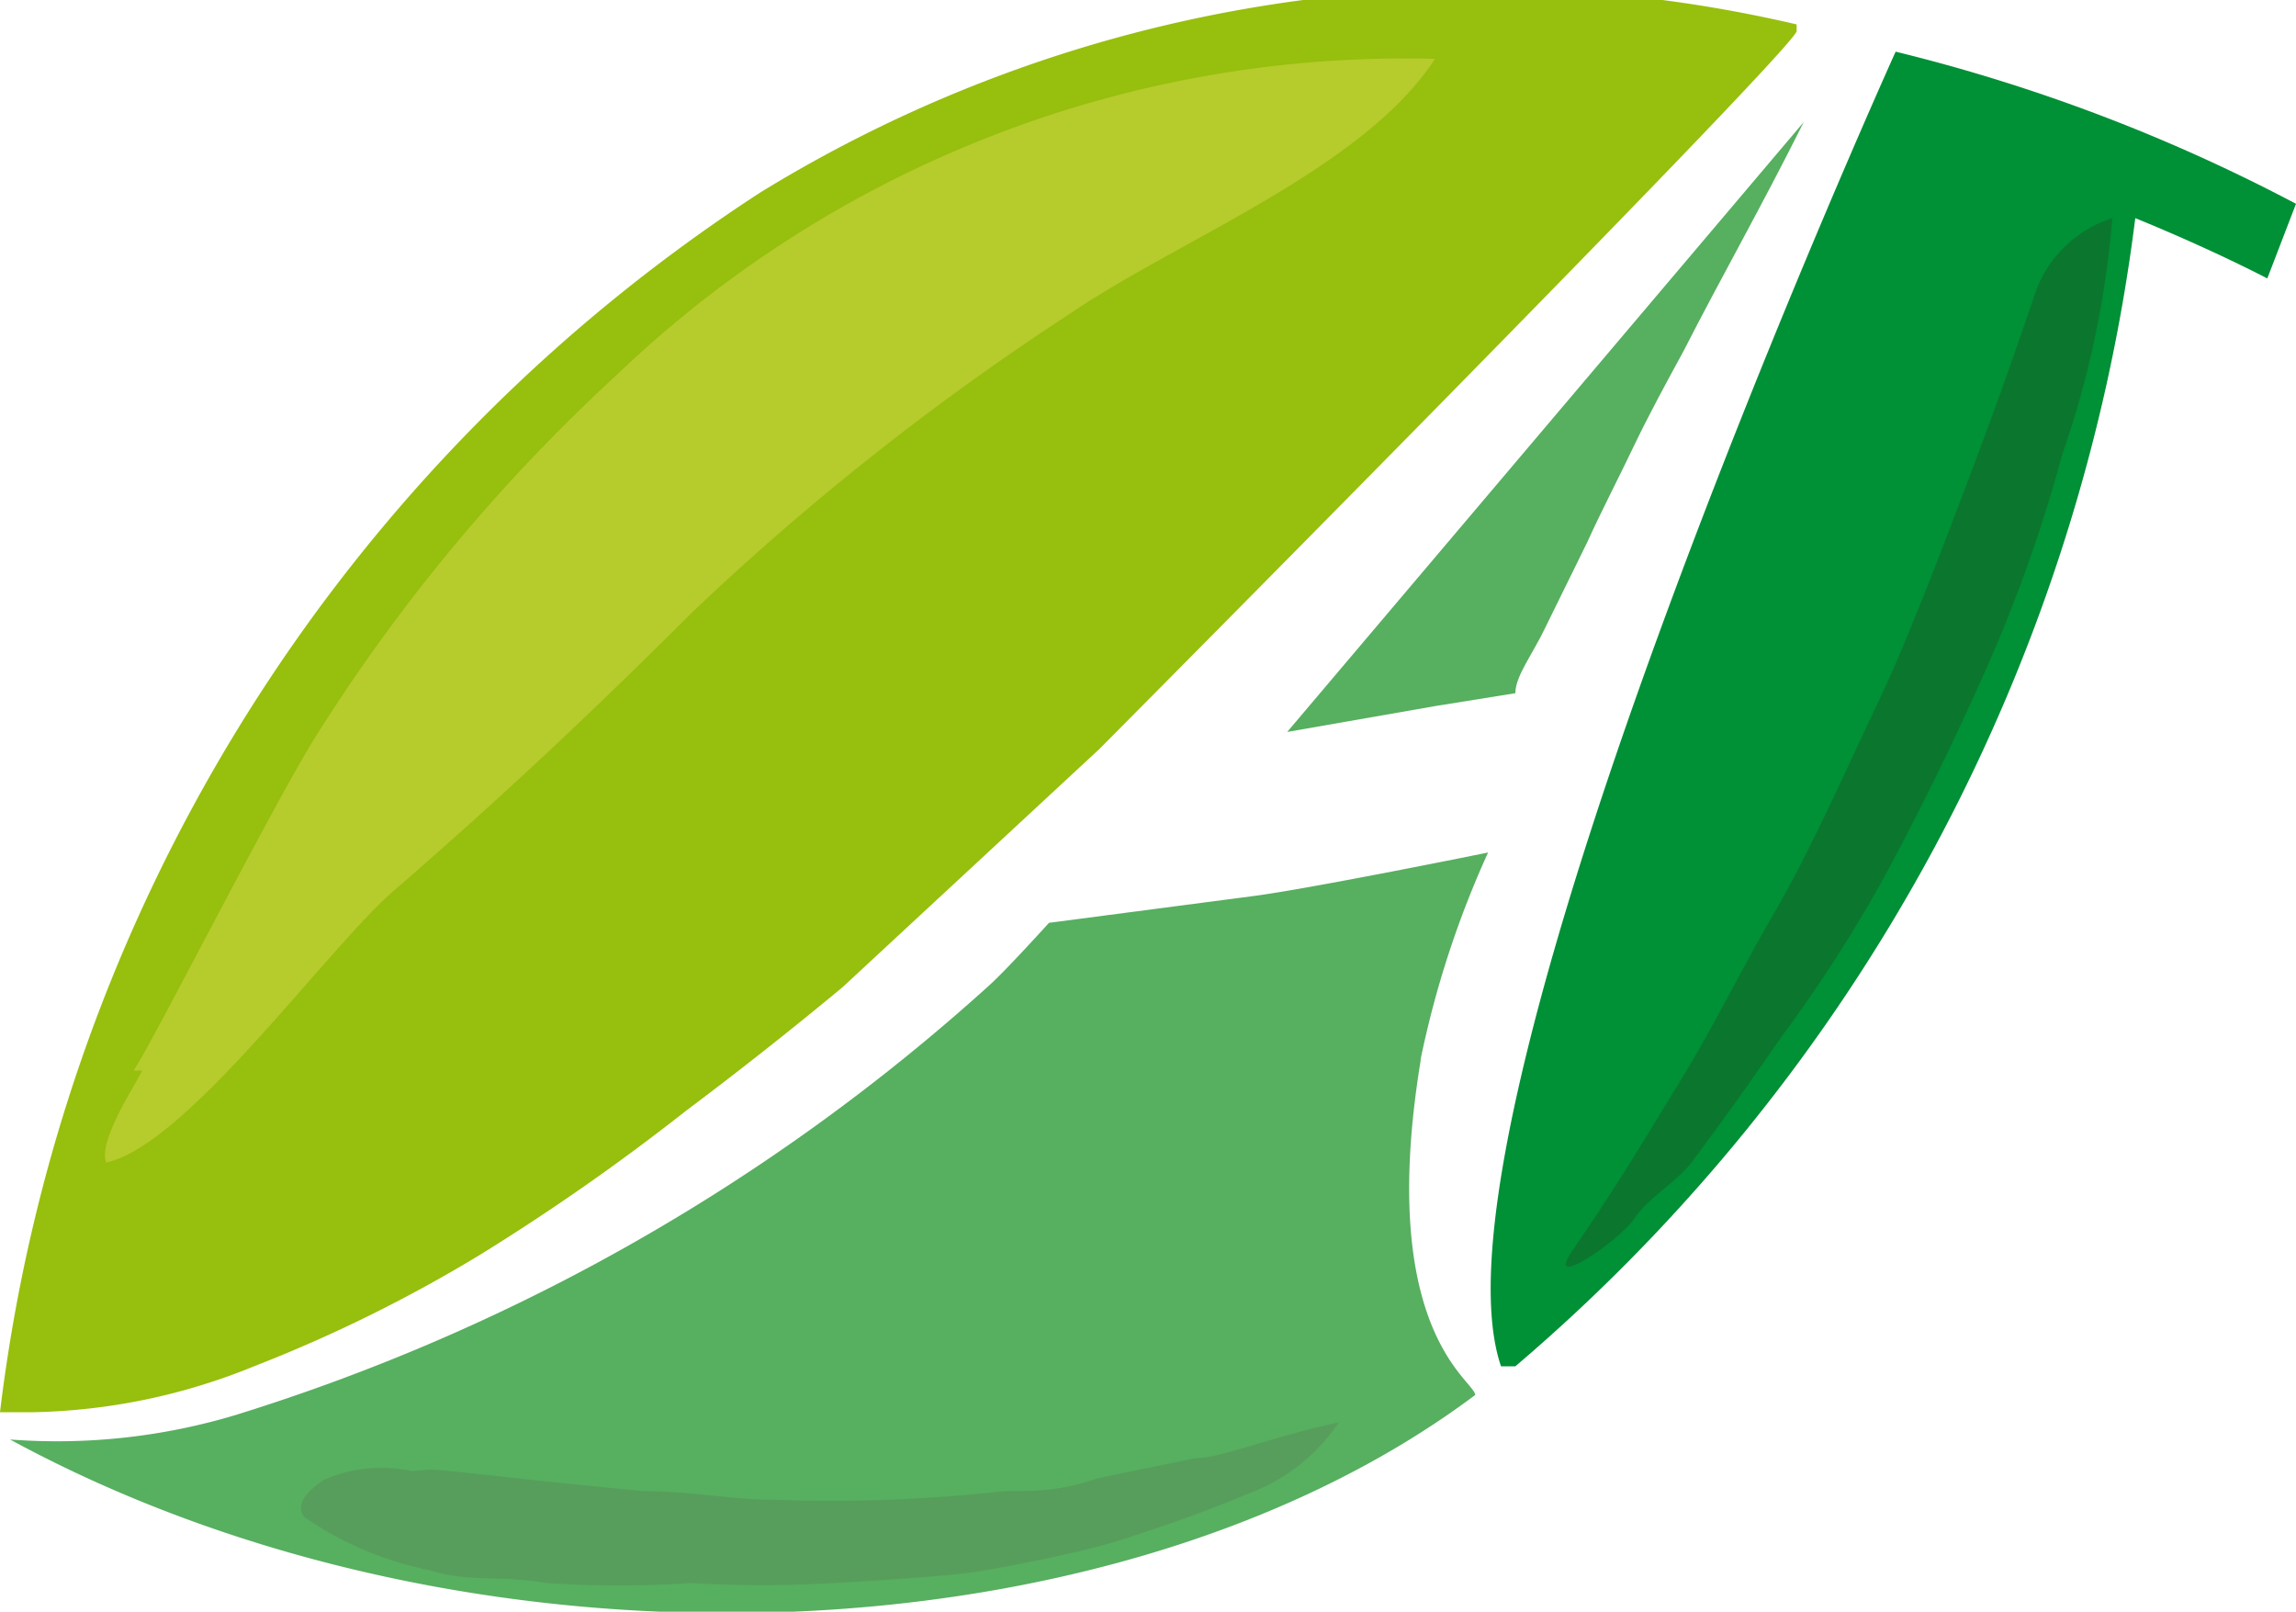
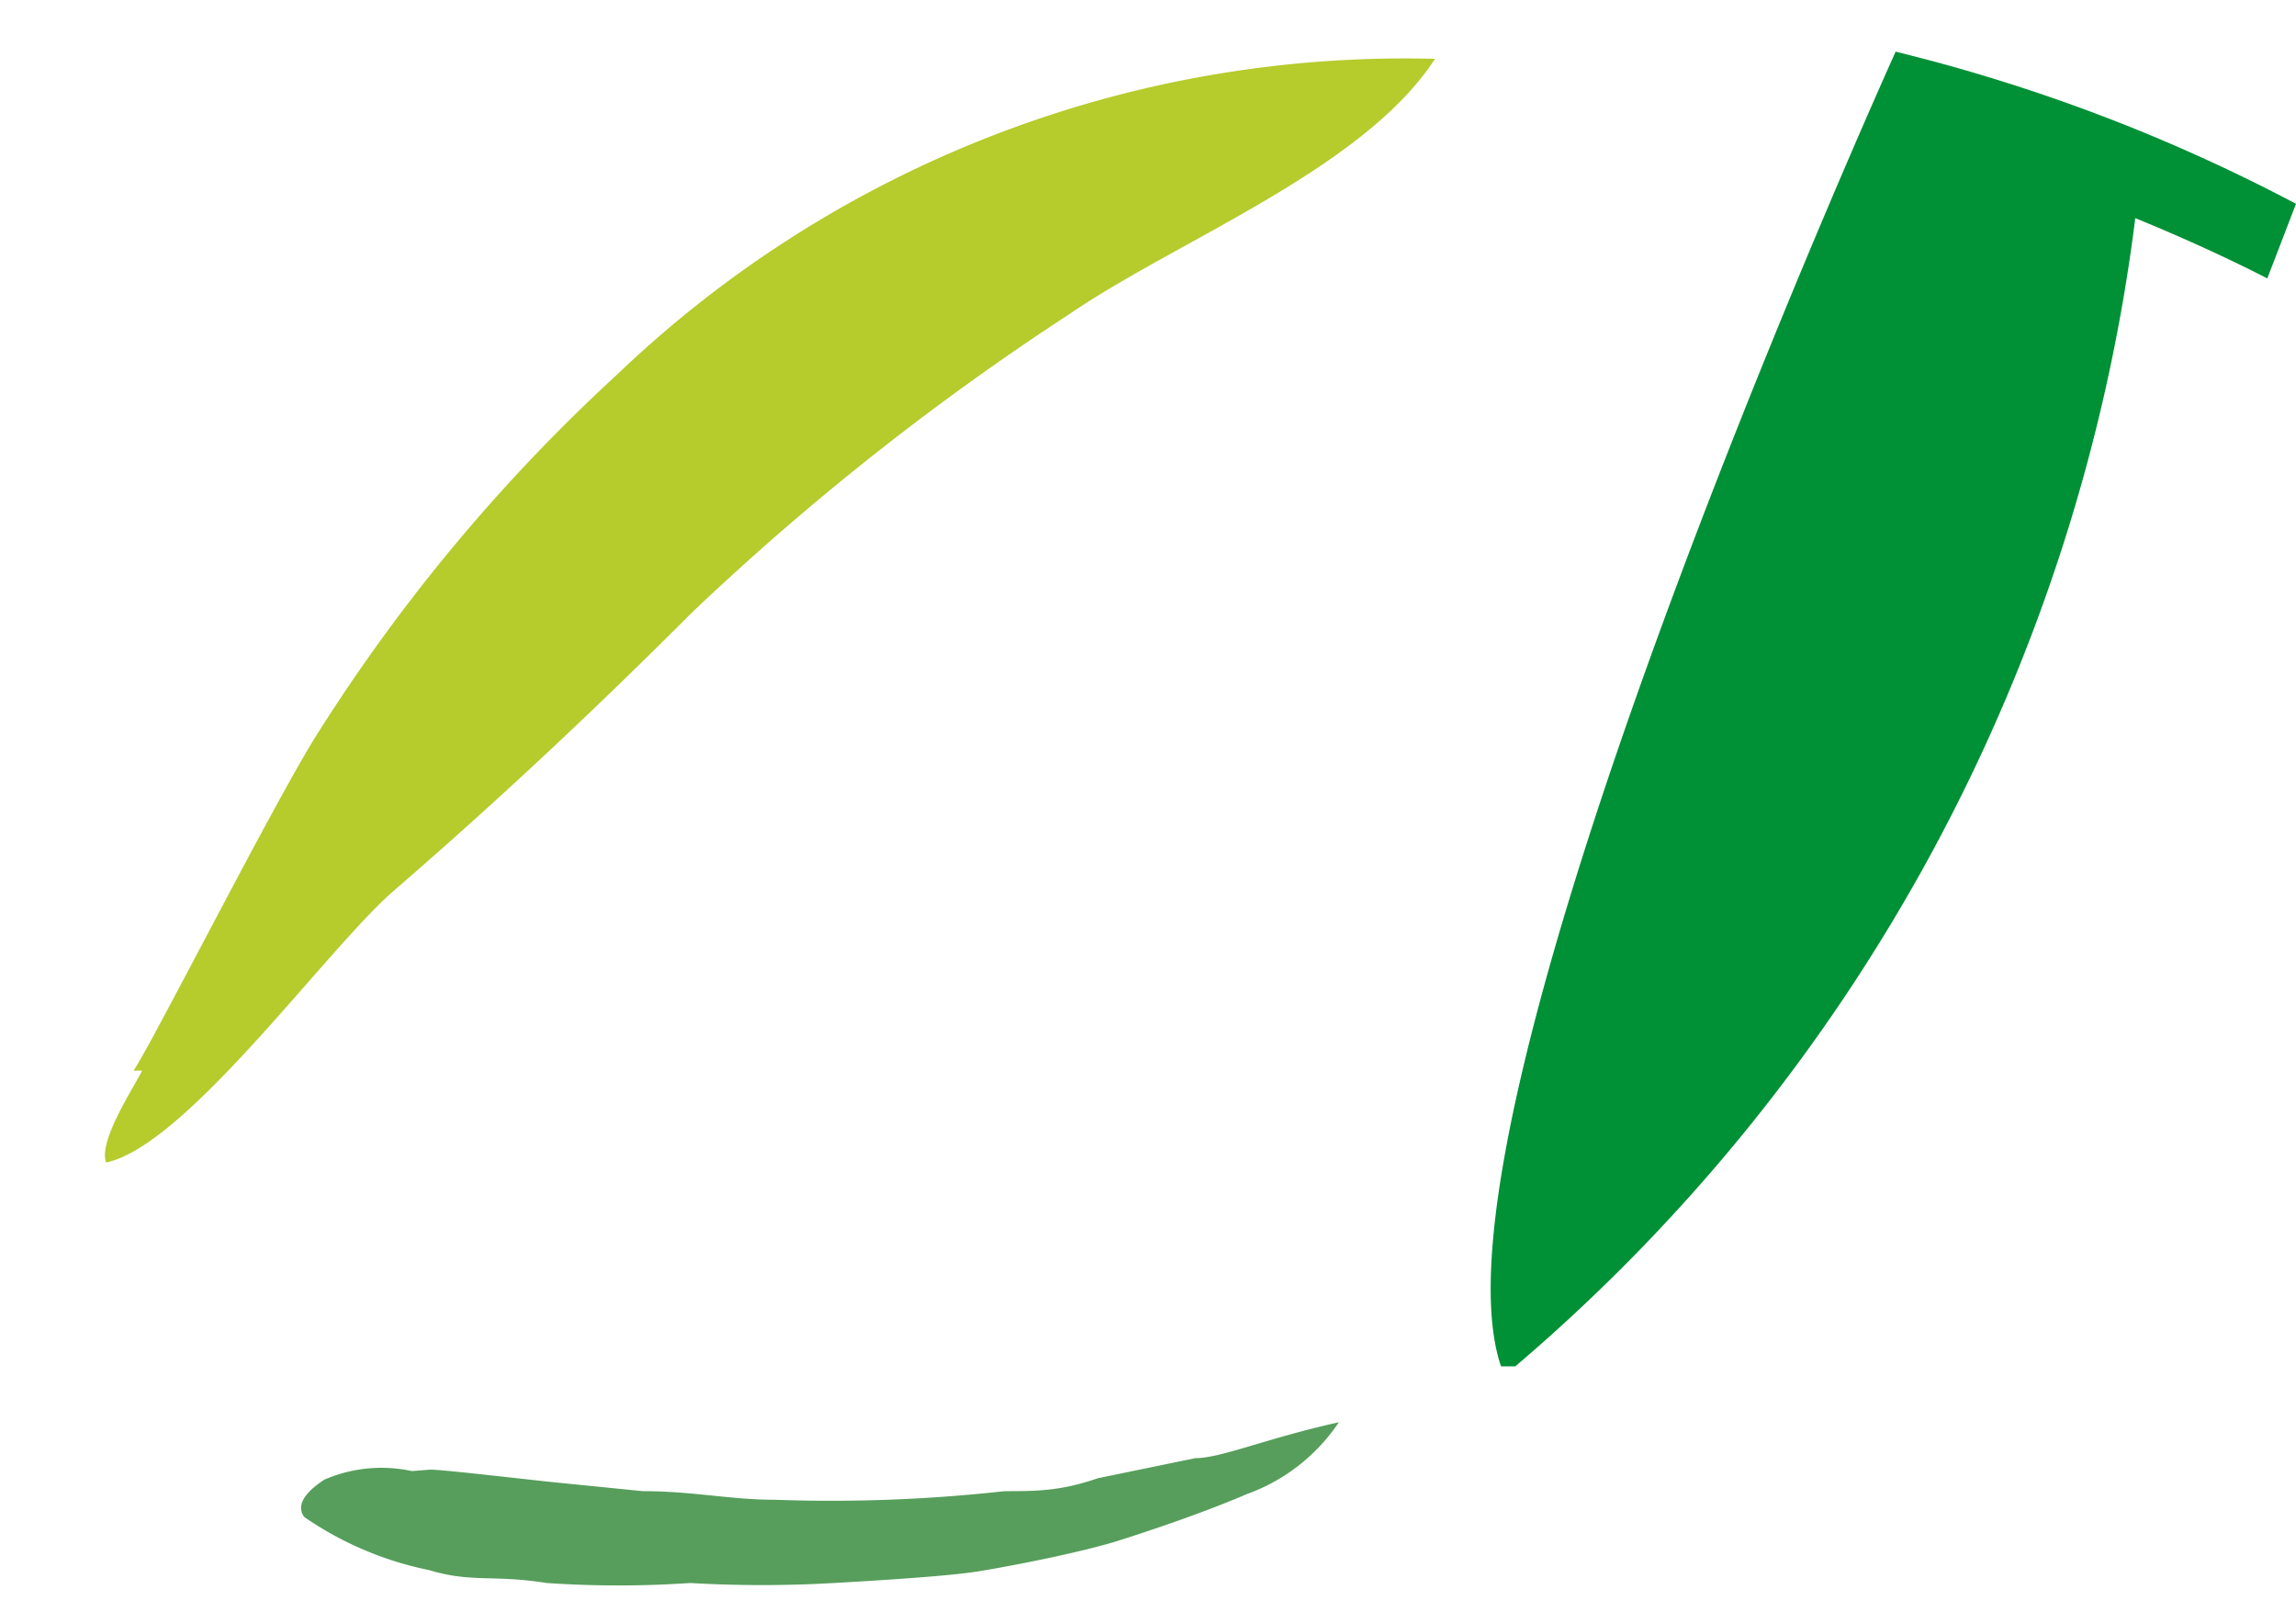
<svg xmlns="http://www.w3.org/2000/svg" viewBox="0 0 16 11.23">
  <defs>
    <style>.cls-1{fill:#57af60;}.cls-2{fill:#97bf0d;}.cls-3{fill:#009036;}.cls-4{fill:#b6cb2c;}.cls-5{fill:#0b772e;}.cls-6{fill:#579e5c;}</style>
  </defs>
  <g id="ICONOS">
-     <path class="cls-1" d="M47,45.4l.56-.09c0-.12.12-.27.21-.46l.29-.59c.1-.22.21-.43.32-.66s.23-.45.35-.67c.26-.51.54-1,.84-1.6l-3.6,4.25Z" transform="translate(-37 -40.48)" />
-     <path class="cls-2" d="M37,50.32h.23A4.27,4.27,0,0,0,38.77,50a10.07,10.07,0,0,0,1.58-.78,15.42,15.42,0,0,0,1.43-1c.44-.33.8-.62,1.09-.86l1.79-1.66s4.74-4.77,4.86-5l0-.05a9.62,9.62,0,0,0-7.22,1.17A11.82,11.82,0,0,0,37,50.32" transform="translate(-37 -40.48)" />
-     <path class="cls-1" d="M46.9,47.86a6.76,6.76,0,0,1,.47-1.44s-1.18.24-1.61.3l-1.45.19s-.28.31-.41.43a14,14,0,0,1-5.26,3,4.32,4.32,0,0,1-1.57.17c3.24,1.76,7.73,1.55,10.21-.31,0-.1-.69-.44-.38-2.33" transform="translate(-37 -40.48)" />
    <path class="cls-3" d="M53,41.9a12.15,12.15,0,0,0-2.79-1.06s-3.35,7.4-2.75,9.16h.1a12.55,12.55,0,0,0,4.32-8c.54.22.92.42.92.42Z" transform="translate(-37 -40.48)" />
    <path class="cls-4" d="M37.93,47.94c.11-.15,1-1.91,1.29-2.36a12.34,12.34,0,0,1,2.08-2.49A7.94,7.94,0,0,1,47,40.89c-.5.77-1.79,1.26-2.55,1.78a18.36,18.36,0,0,0-2.63,2.08c-.68.68-1.34,1.3-2.08,1.94-.47.41-1.44,1.77-2,1.89-.06-.15.21-.55.25-.64" transform="translate(-37 -40.48)" />
-     <path class="cls-5" d="M51.72,42a6.65,6.65,0,0,1-.35,1.65,10.33,10.33,0,0,1-.56,1.56c-.22.49-.44.94-.69,1.4a9.82,9.82,0,0,1-.71,1.1c-.27.39-.32.46-.6.84-.11.16-.31.26-.42.42s-.64.52-.43.22c.35-.51.51-.79.75-1.18s.41-.75.66-1.18.5-1,.71-1.44.44-1.05.63-1.55.32-.87.46-1.28a.84.84,0,0,1,.55-.56" transform="translate(-37 -40.48)" />
    <path class="cls-6" d="M40,50.72c.09,0,.68.07.88.09l.6.06c.35,0,.61.06.92.06A10.94,10.94,0,0,0,44,50.87c.22,0,.39,0,.65-.09l.68-.14c.18,0,.5-.14,1-.25a1.3,1.3,0,0,1-.64.5c-.28.12-.6.23-.88.32s-.81.19-1,.22-.64.06-1,.08a8.7,8.7,0,0,1-1,0,7.39,7.39,0,0,1-1,0c-.38-.06-.52,0-.82-.09a2.36,2.36,0,0,1-.87-.37c-.08-.11.08-.22.14-.26a1,1,0,0,1,.61-.06" transform="translate(-37 -40.48)" />
  </g>
</svg>